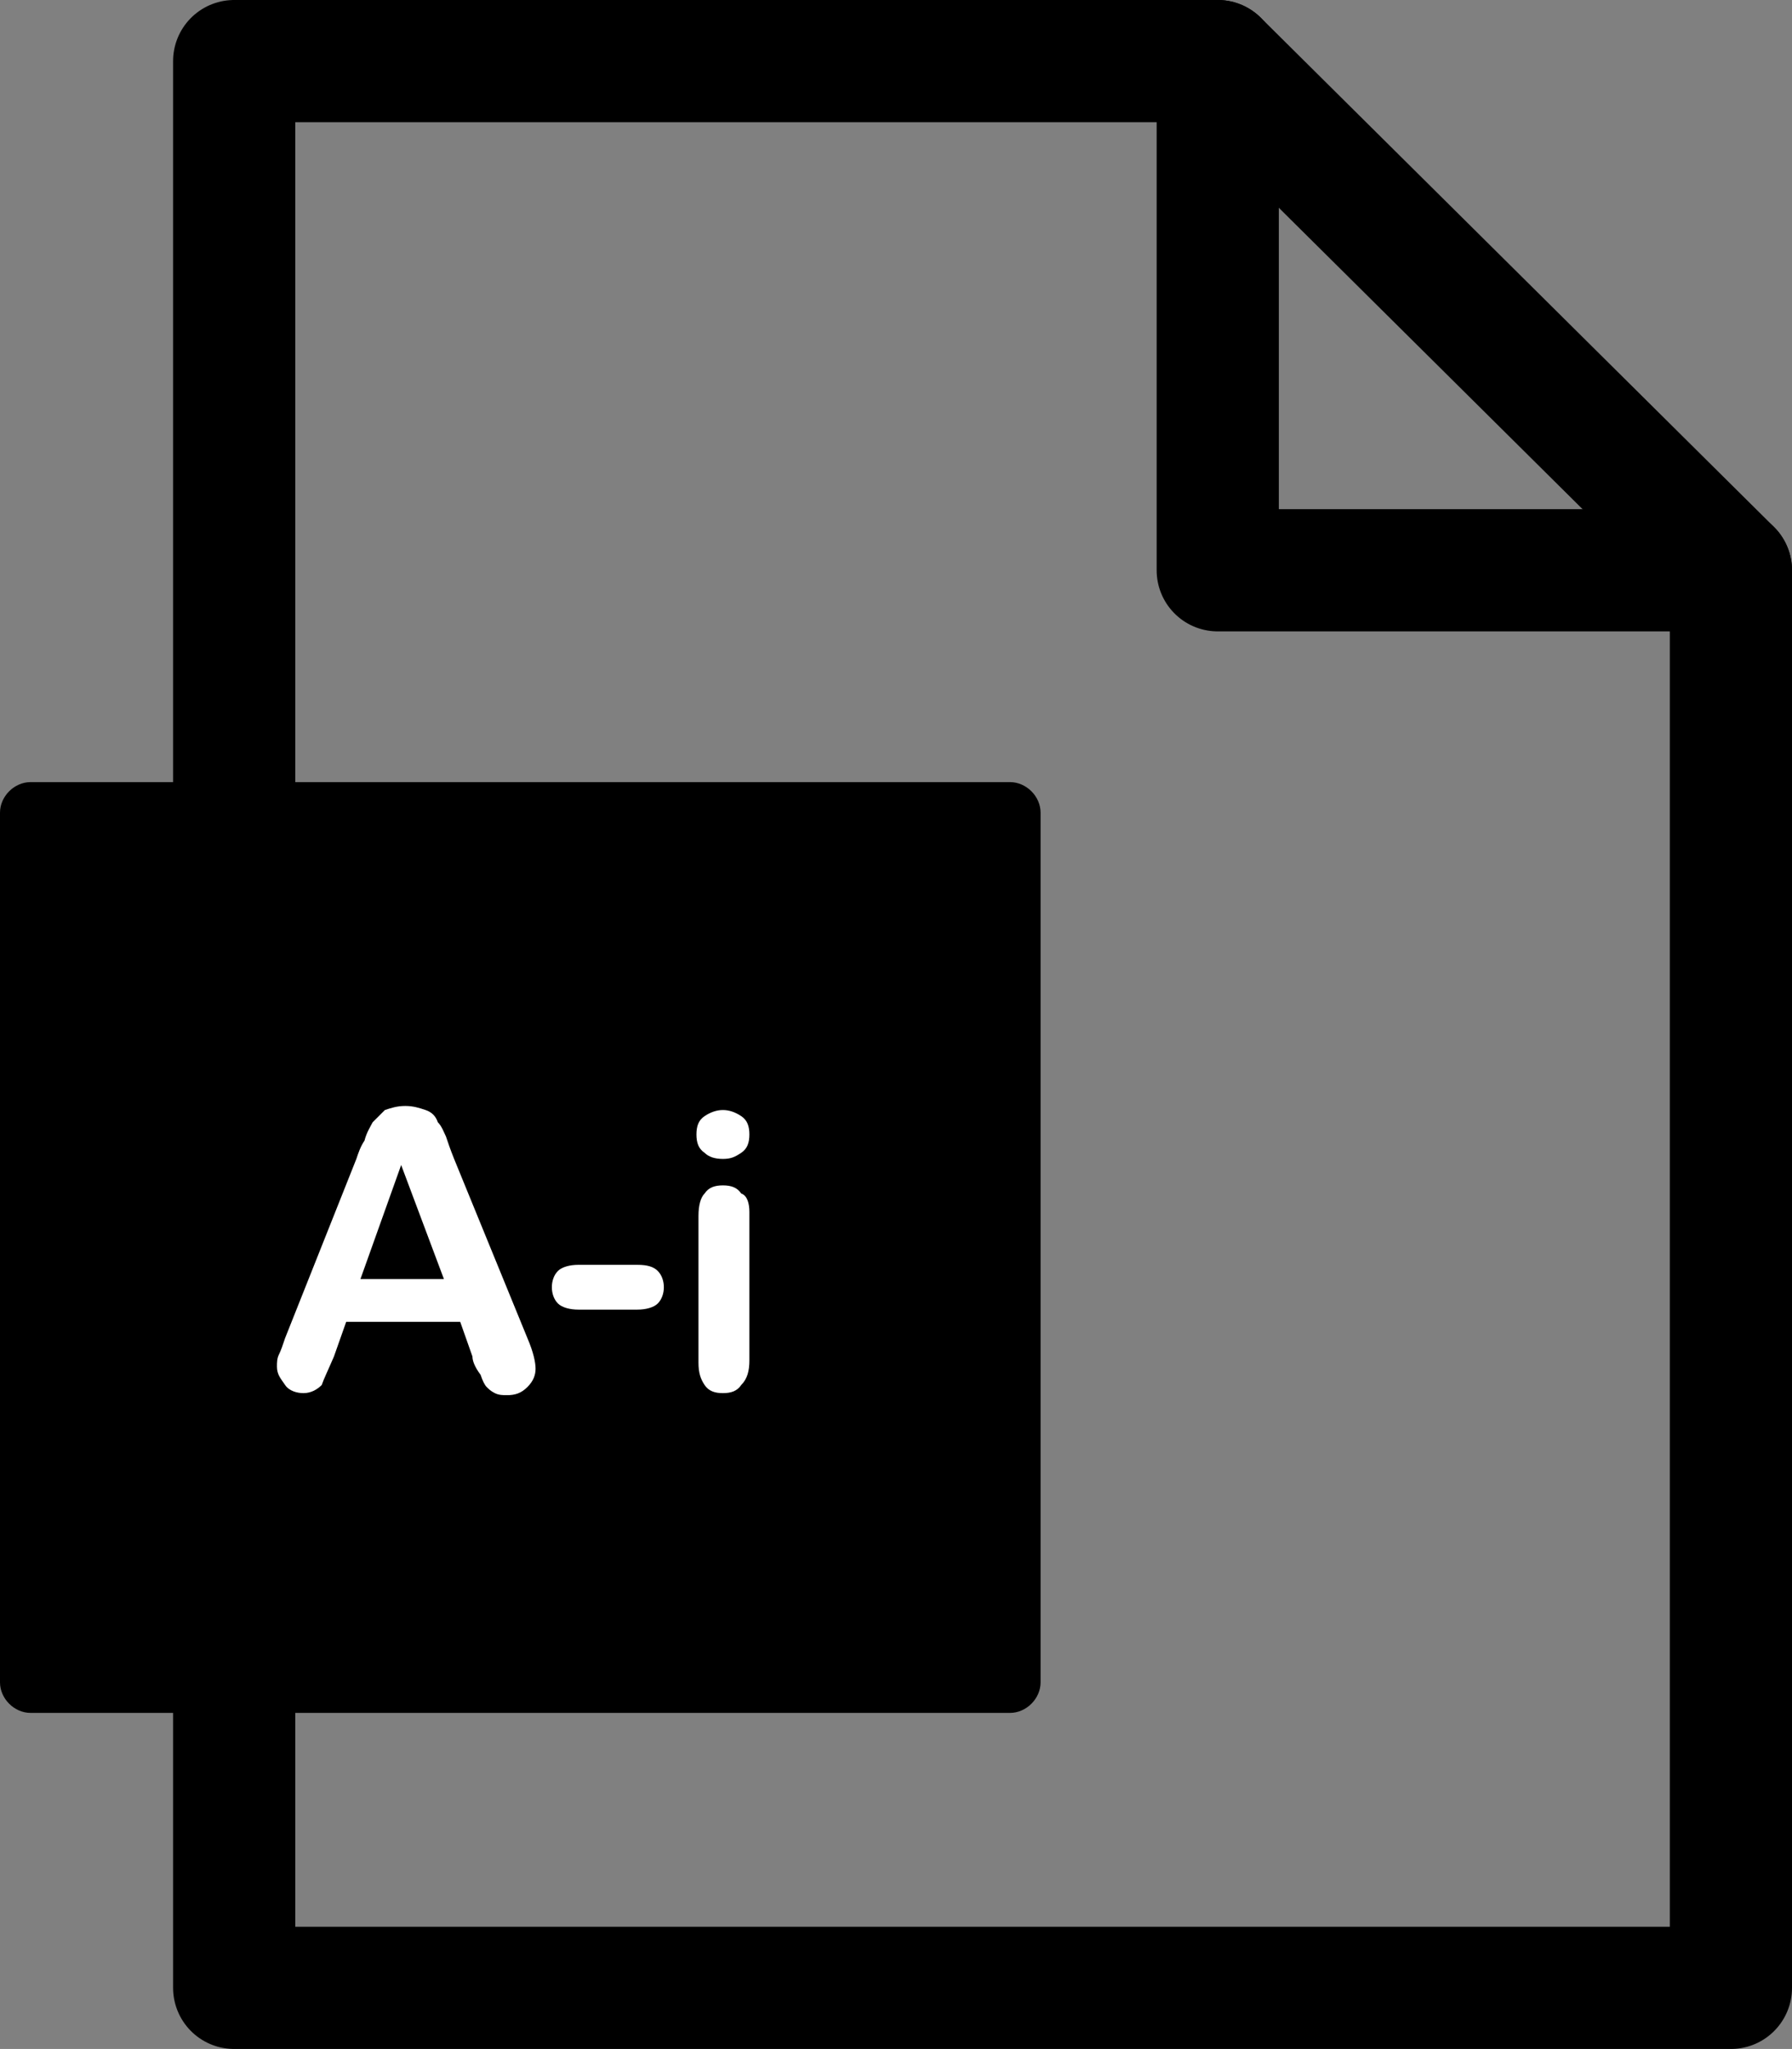
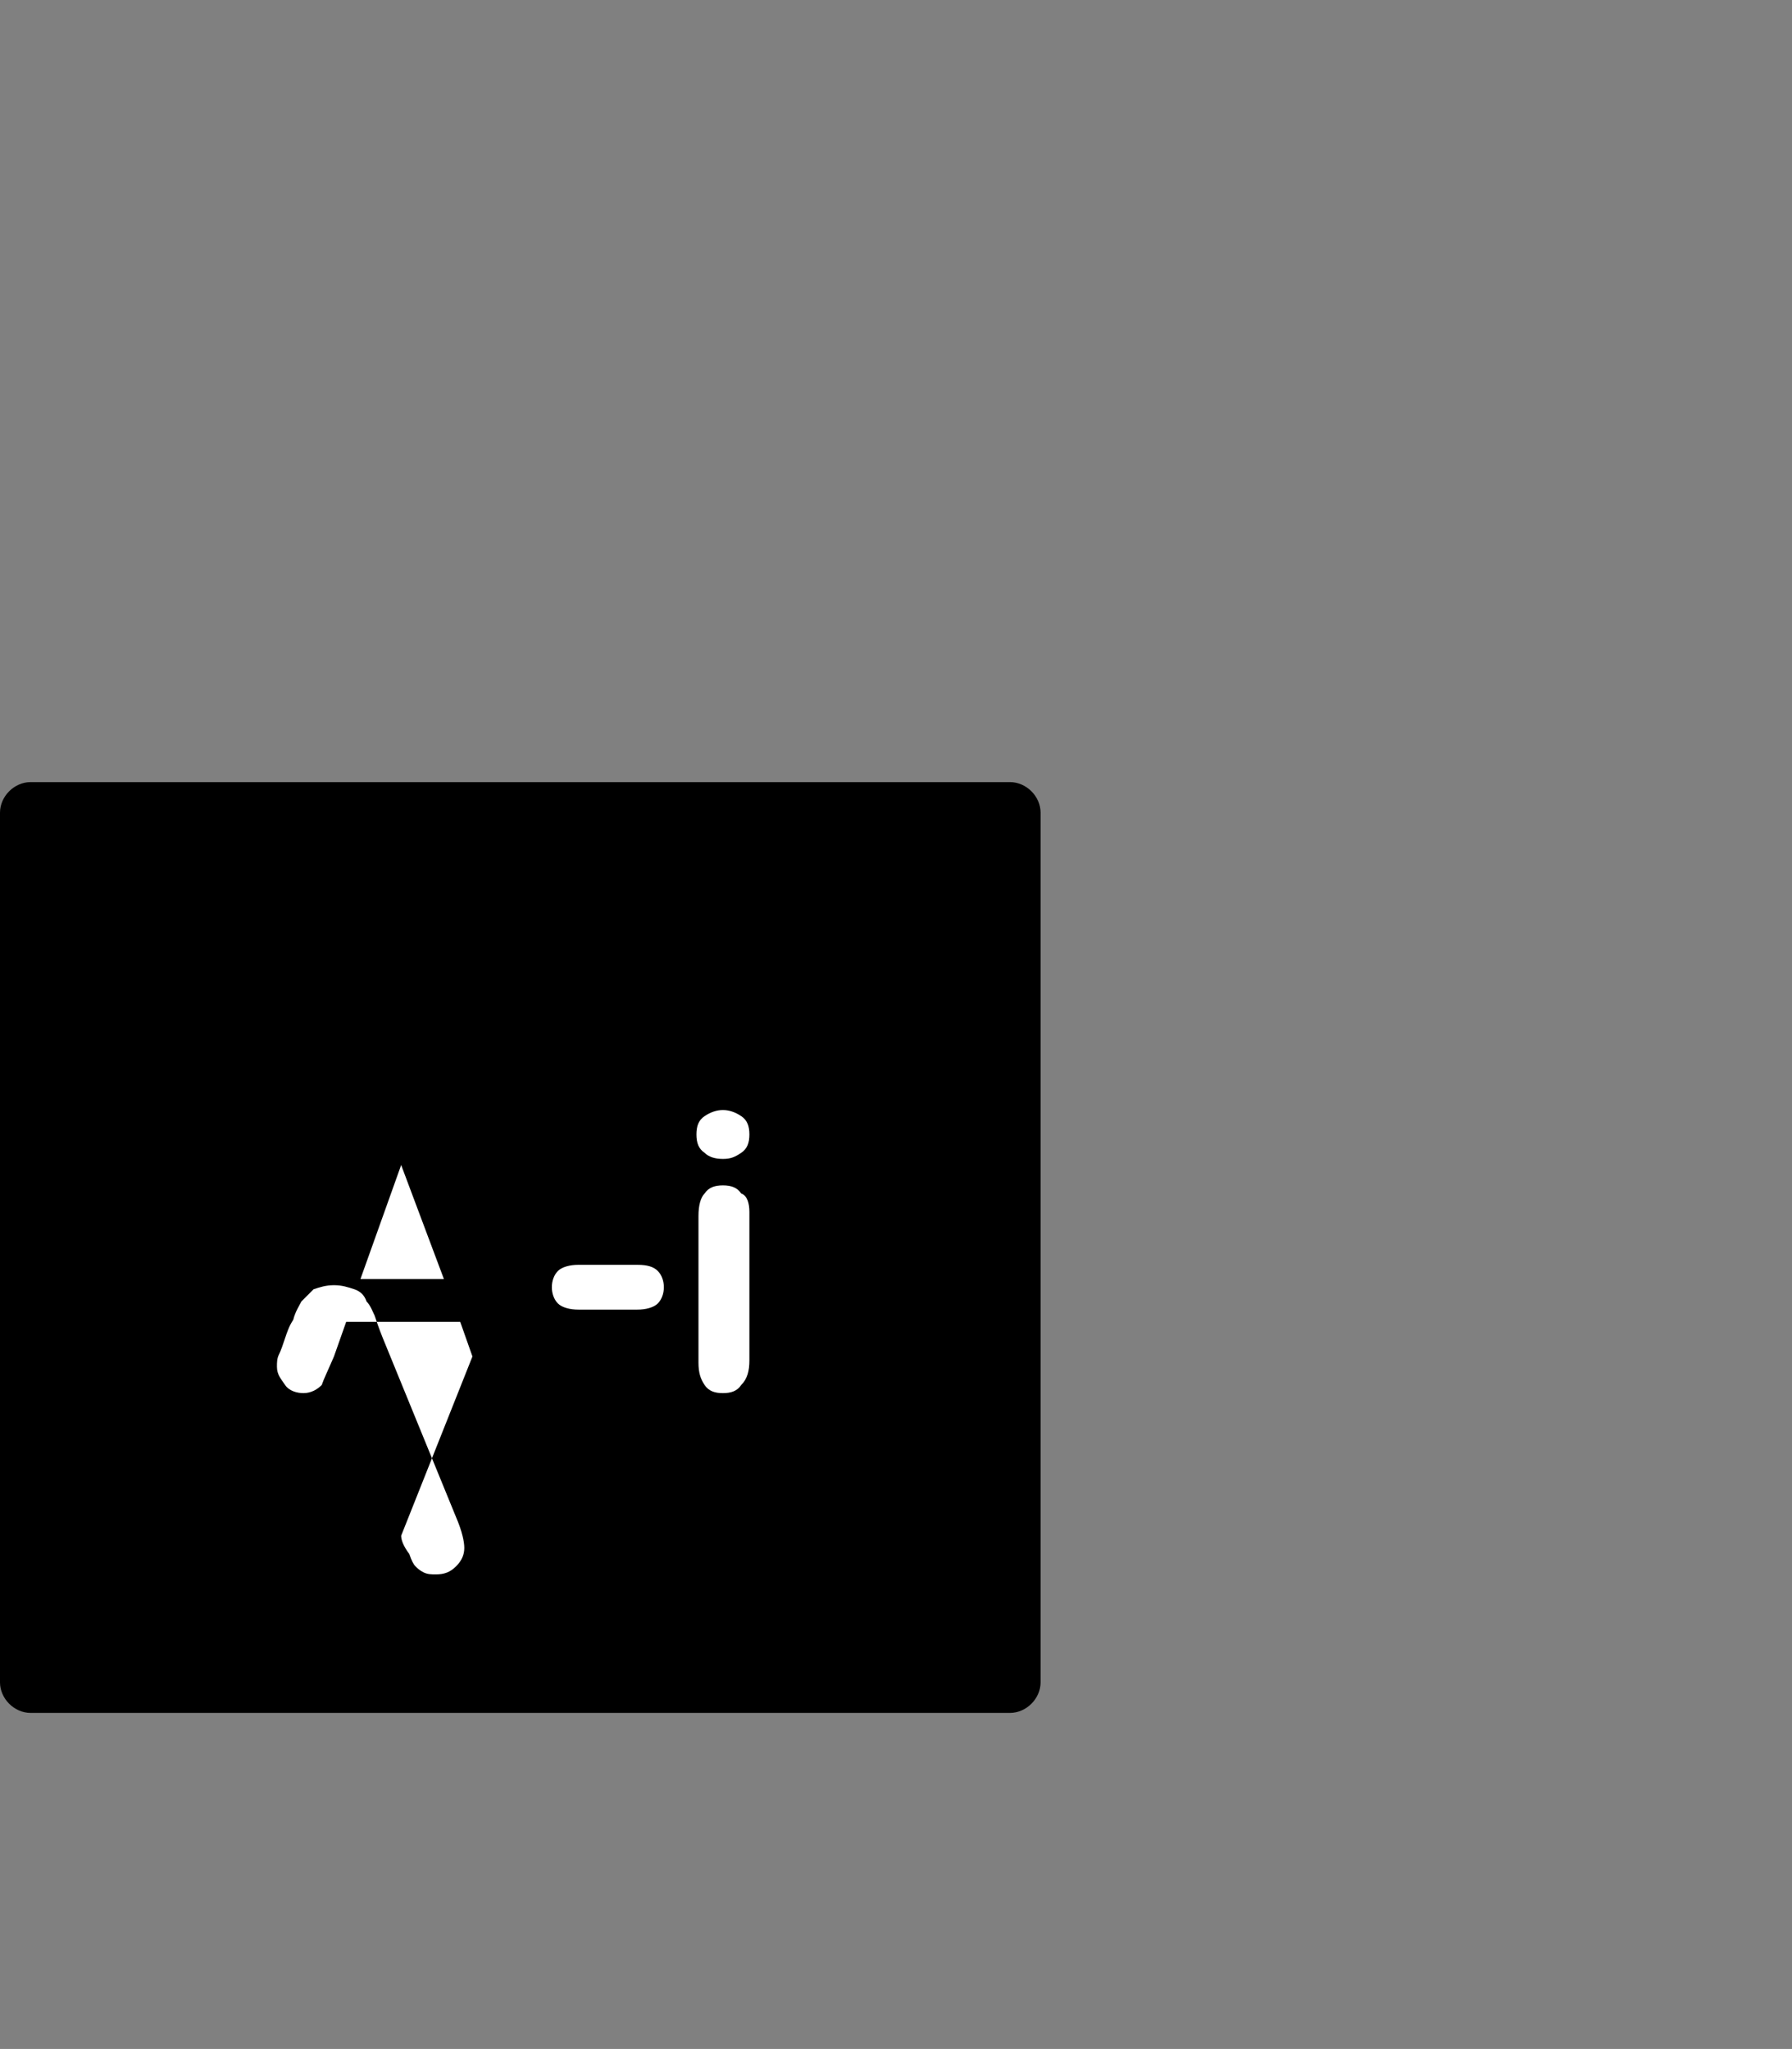
<svg xmlns="http://www.w3.org/2000/svg" viewBox="0 0 88 100.6">
  <rect x="0" y="0" width="88" height="100.6" fill="#808080" stroke="none" />
  <style>
    .st0{fill:none;stroke:#000;stroke-width:6;stroke-linecap:round;stroke-linejoin:round;stroke-miterlimit:10}.st1{fill:#fff}
  </style>
-   <path class="st0" d="M11.5 38.8V3h48.3L85 28v69.6H11.5V83.4" />
-   <path class="st0" d="M59.8 3v25H85" />
  <path d="M49.6 38.4H1.5c-.8 0-1.5.7-1.5 1.5v42.7c0 .8.7 1.5 1.5 1.5h48.1c.8 0 1.5-.7 1.5-1.5V39.9c0-.8-.7-1.5-1.5-1.5z" />
  <g>
-     <path class="st1" d="M23.2 66.6l-.6-1.7H17l-.6 1.7c-.3.7-.5 1.1-.6 1.4-.2.2-.5.4-.9.4-.3 0-.7-.1-.9-.4s-.4-.5-.4-.9c0-.2 0-.4.1-.6.1-.2.2-.5.3-.8l3.5-8.8c.1-.3.2-.6.4-.9.1-.4.3-.7.4-.9l.6-.6c.3-.1.6-.2 1-.2s.7.1 1 .2c.3.1.5.3.6.6.2.2.3.5.4.7.1.3.2.6.4 1.1l3.6 8.8c.3.7.4 1.2.4 1.5 0 .3-.1.6-.4.9-.3.3-.6.4-1 .4-.2 0-.4 0-.6-.1-.2-.1-.3-.2-.4-.3s-.2-.3-.3-.6c-.3-.4-.4-.7-.4-.9zm-5.5-3.8h4.1l-2.1-5.6-2 5.6zM31.3 64.3h-2.9c-.4 0-.8-.1-1-.3-.2-.2-.3-.5-.3-.8 0-.3.1-.6.3-.8s.6-.3 1-.3h2.9c.5 0 .8.1 1 .3.2.2.3.5.3.8 0 .3-.1.6-.3.8-.2.2-.6.3-1 .3zM35.5 56.9c-.4 0-.7-.1-.9-.3-.3-.2-.4-.5-.4-.9s.1-.7.4-.9c.3-.2.6-.3.9-.3.3 0 .6.1.9.3.3.2.4.5.4.9s-.1.7-.4.9-.5.3-.9.3zm1.3 2.6v7.3c0 .5-.1.9-.4 1.2-.2.3-.5.4-.9.4s-.7-.1-.9-.4c-.2-.3-.3-.6-.3-1.1v-7.2c0-.5.1-.9.3-1.1.2-.3.5-.4.9-.4s.7.1.9.4c.3.1.4.5.4.9z" />
+     <path class="st1" d="M23.2 66.6l-.6-1.7H17l-.6 1.7c-.3.7-.5 1.1-.6 1.4-.2.2-.5.4-.9.4-.3 0-.7-.1-.9-.4s-.4-.5-.4-.9c0-.2 0-.4.1-.6.1-.2.2-.5.3-.8c.1-.3.2-.6.4-.9.1-.4.3-.7.4-.9l.6-.6c.3-.1.6-.2 1-.2s.7.1 1 .2c.3.1.5.3.6.6.2.2.3.5.4.7.1.3.2.6.4 1.1l3.6 8.8c.3.7.4 1.2.4 1.5 0 .3-.1.6-.4.9-.3.3-.6.4-1 .4-.2 0-.4 0-.6-.1-.2-.1-.3-.2-.4-.3s-.2-.3-.3-.6c-.3-.4-.4-.7-.4-.9zm-5.5-3.8h4.1l-2.1-5.6-2 5.6zM31.3 64.3h-2.9c-.4 0-.8-.1-1-.3-.2-.2-.3-.5-.3-.8 0-.3.1-.6.3-.8s.6-.3 1-.3h2.9c.5 0 .8.1 1 .3.2.2.3.5.3.8 0 .3-.1.6-.3.8-.2.2-.6.3-1 .3zM35.5 56.9c-.4 0-.7-.1-.9-.3-.3-.2-.4-.5-.4-.9s.1-.7.4-.9c.3-.2.6-.3.9-.3.3 0 .6.1.9.3.3.2.4.5.4.9s-.1.7-.4.9-.5.3-.9.3zm1.3 2.6v7.3c0 .5-.1.9-.4 1.2-.2.3-.5.4-.9.4s-.7-.1-.9-.4c-.2-.3-.3-.6-.3-1.1v-7.2c0-.5.1-.9.3-1.1.2-.3.5-.4.9-.4s.7.1.9.4c.3.1.4.5.4.9z" />
  </g>
</svg>